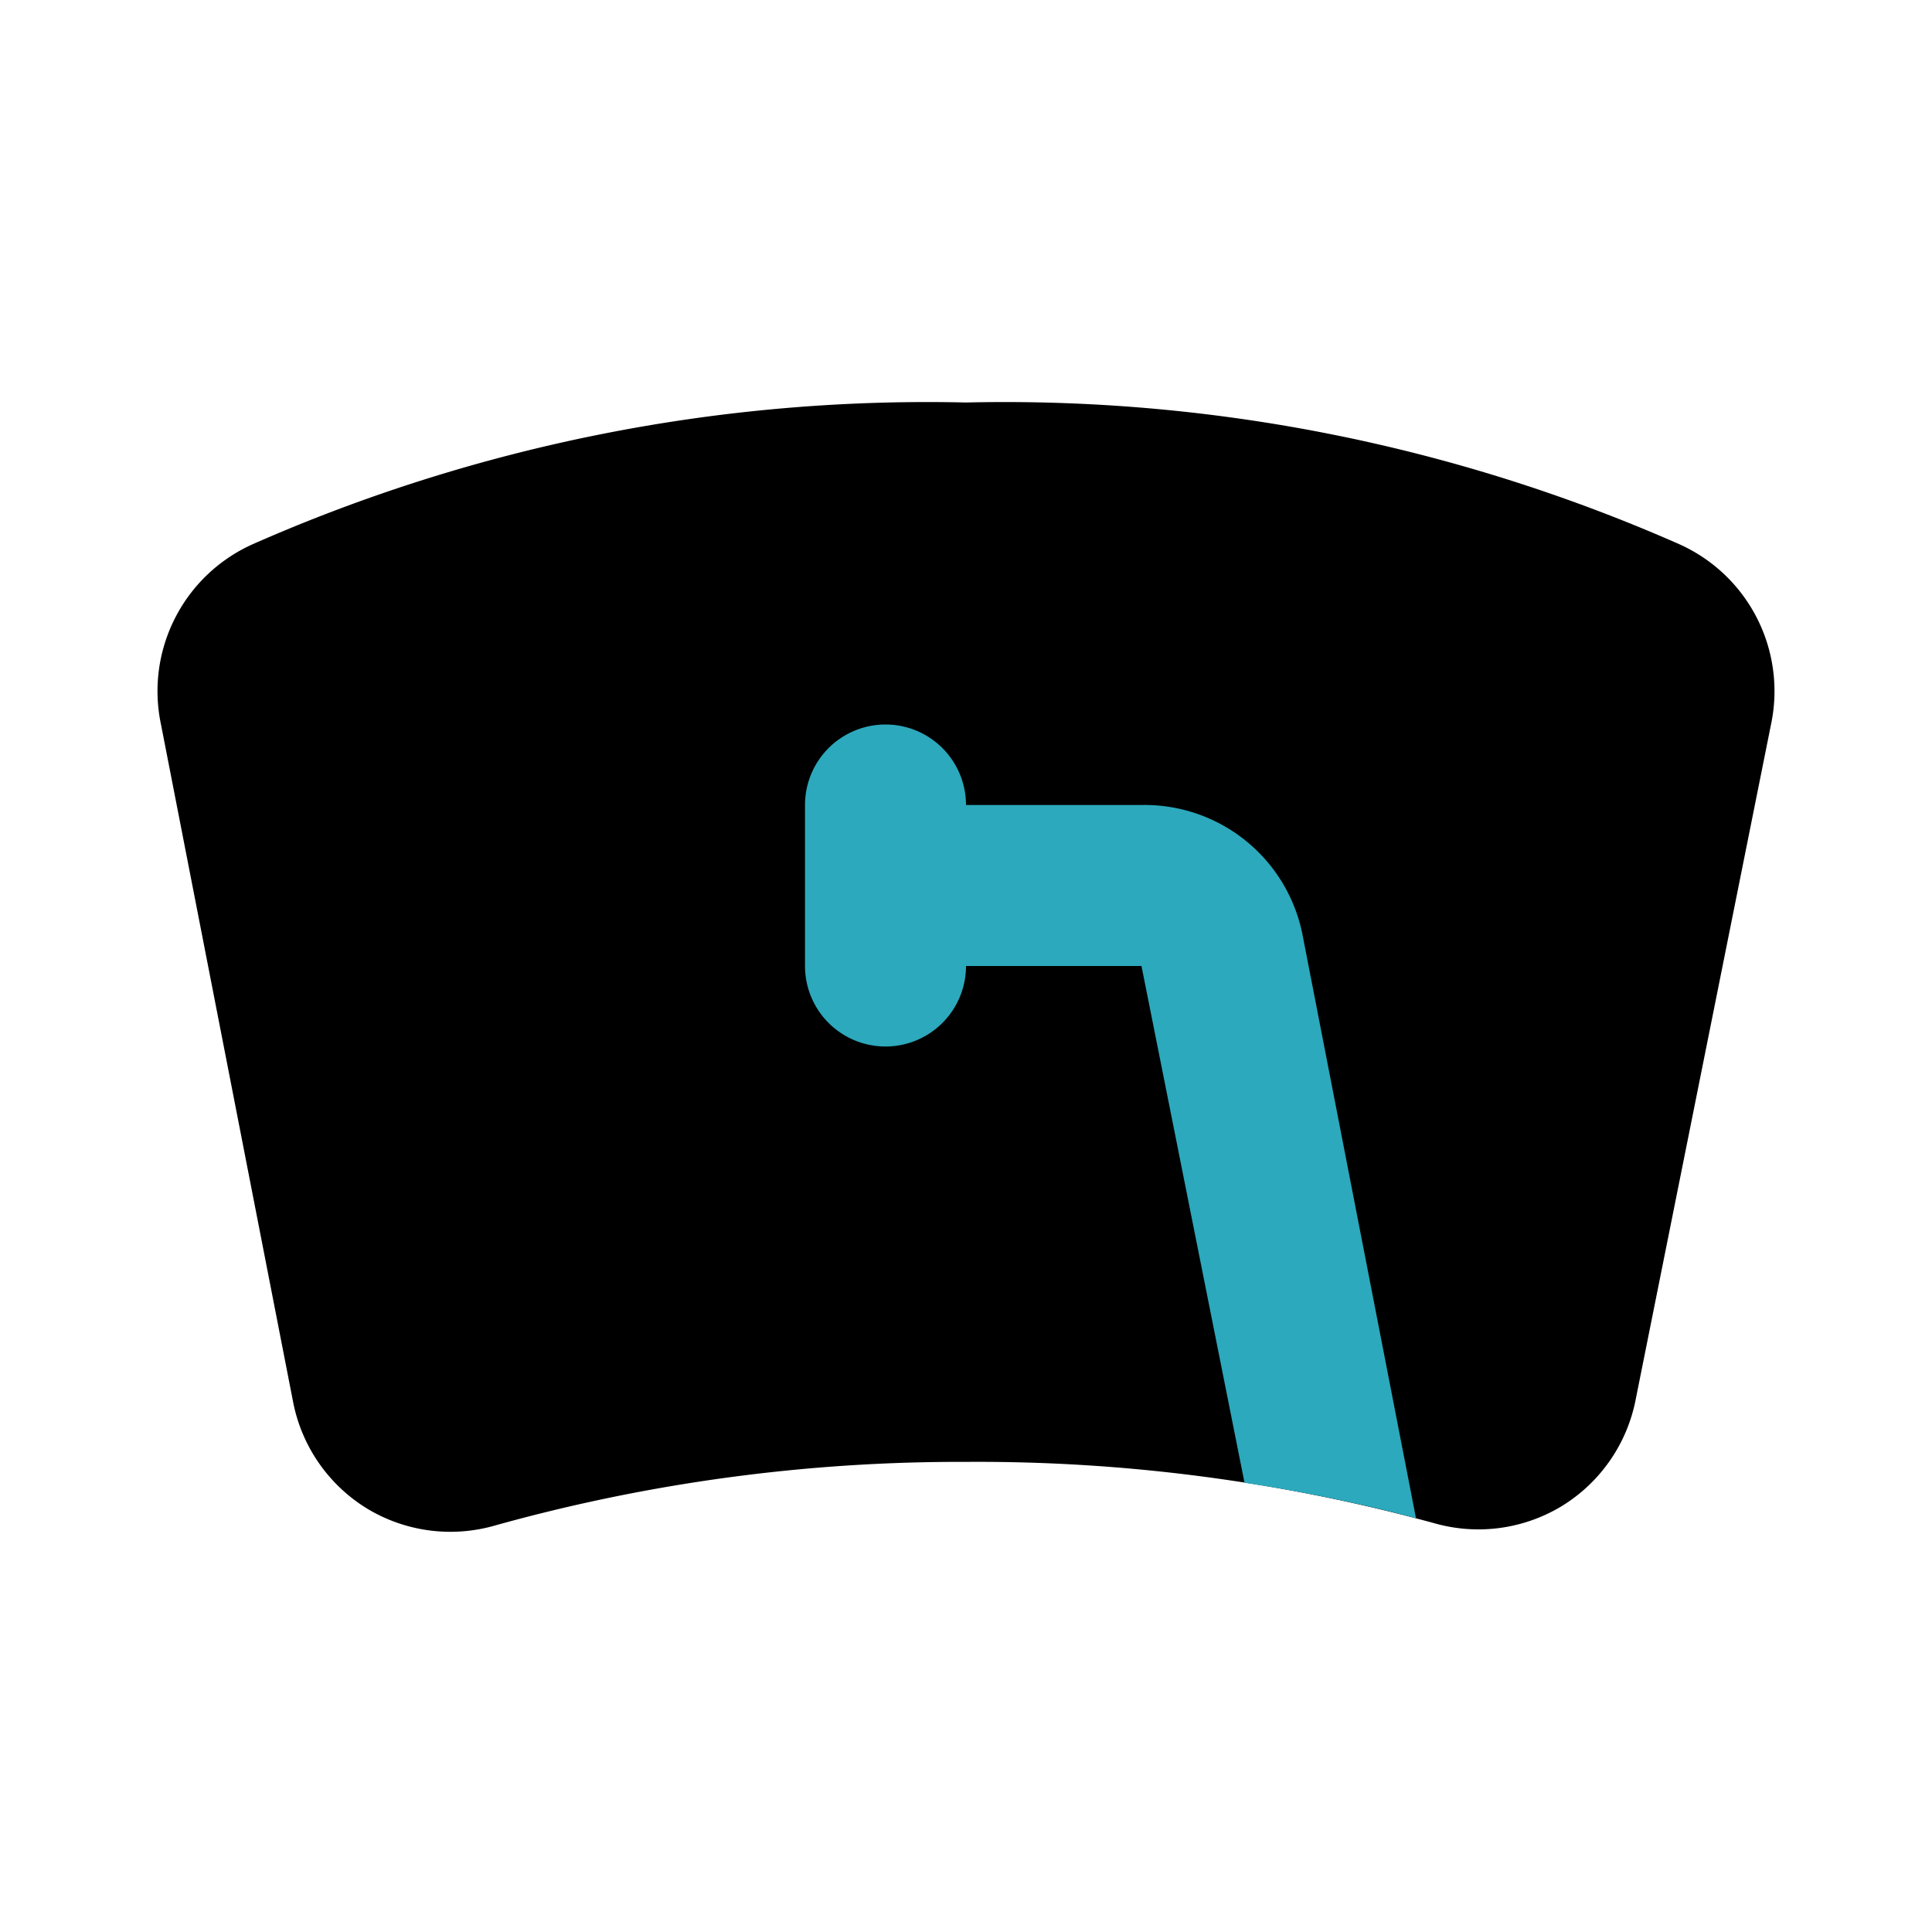
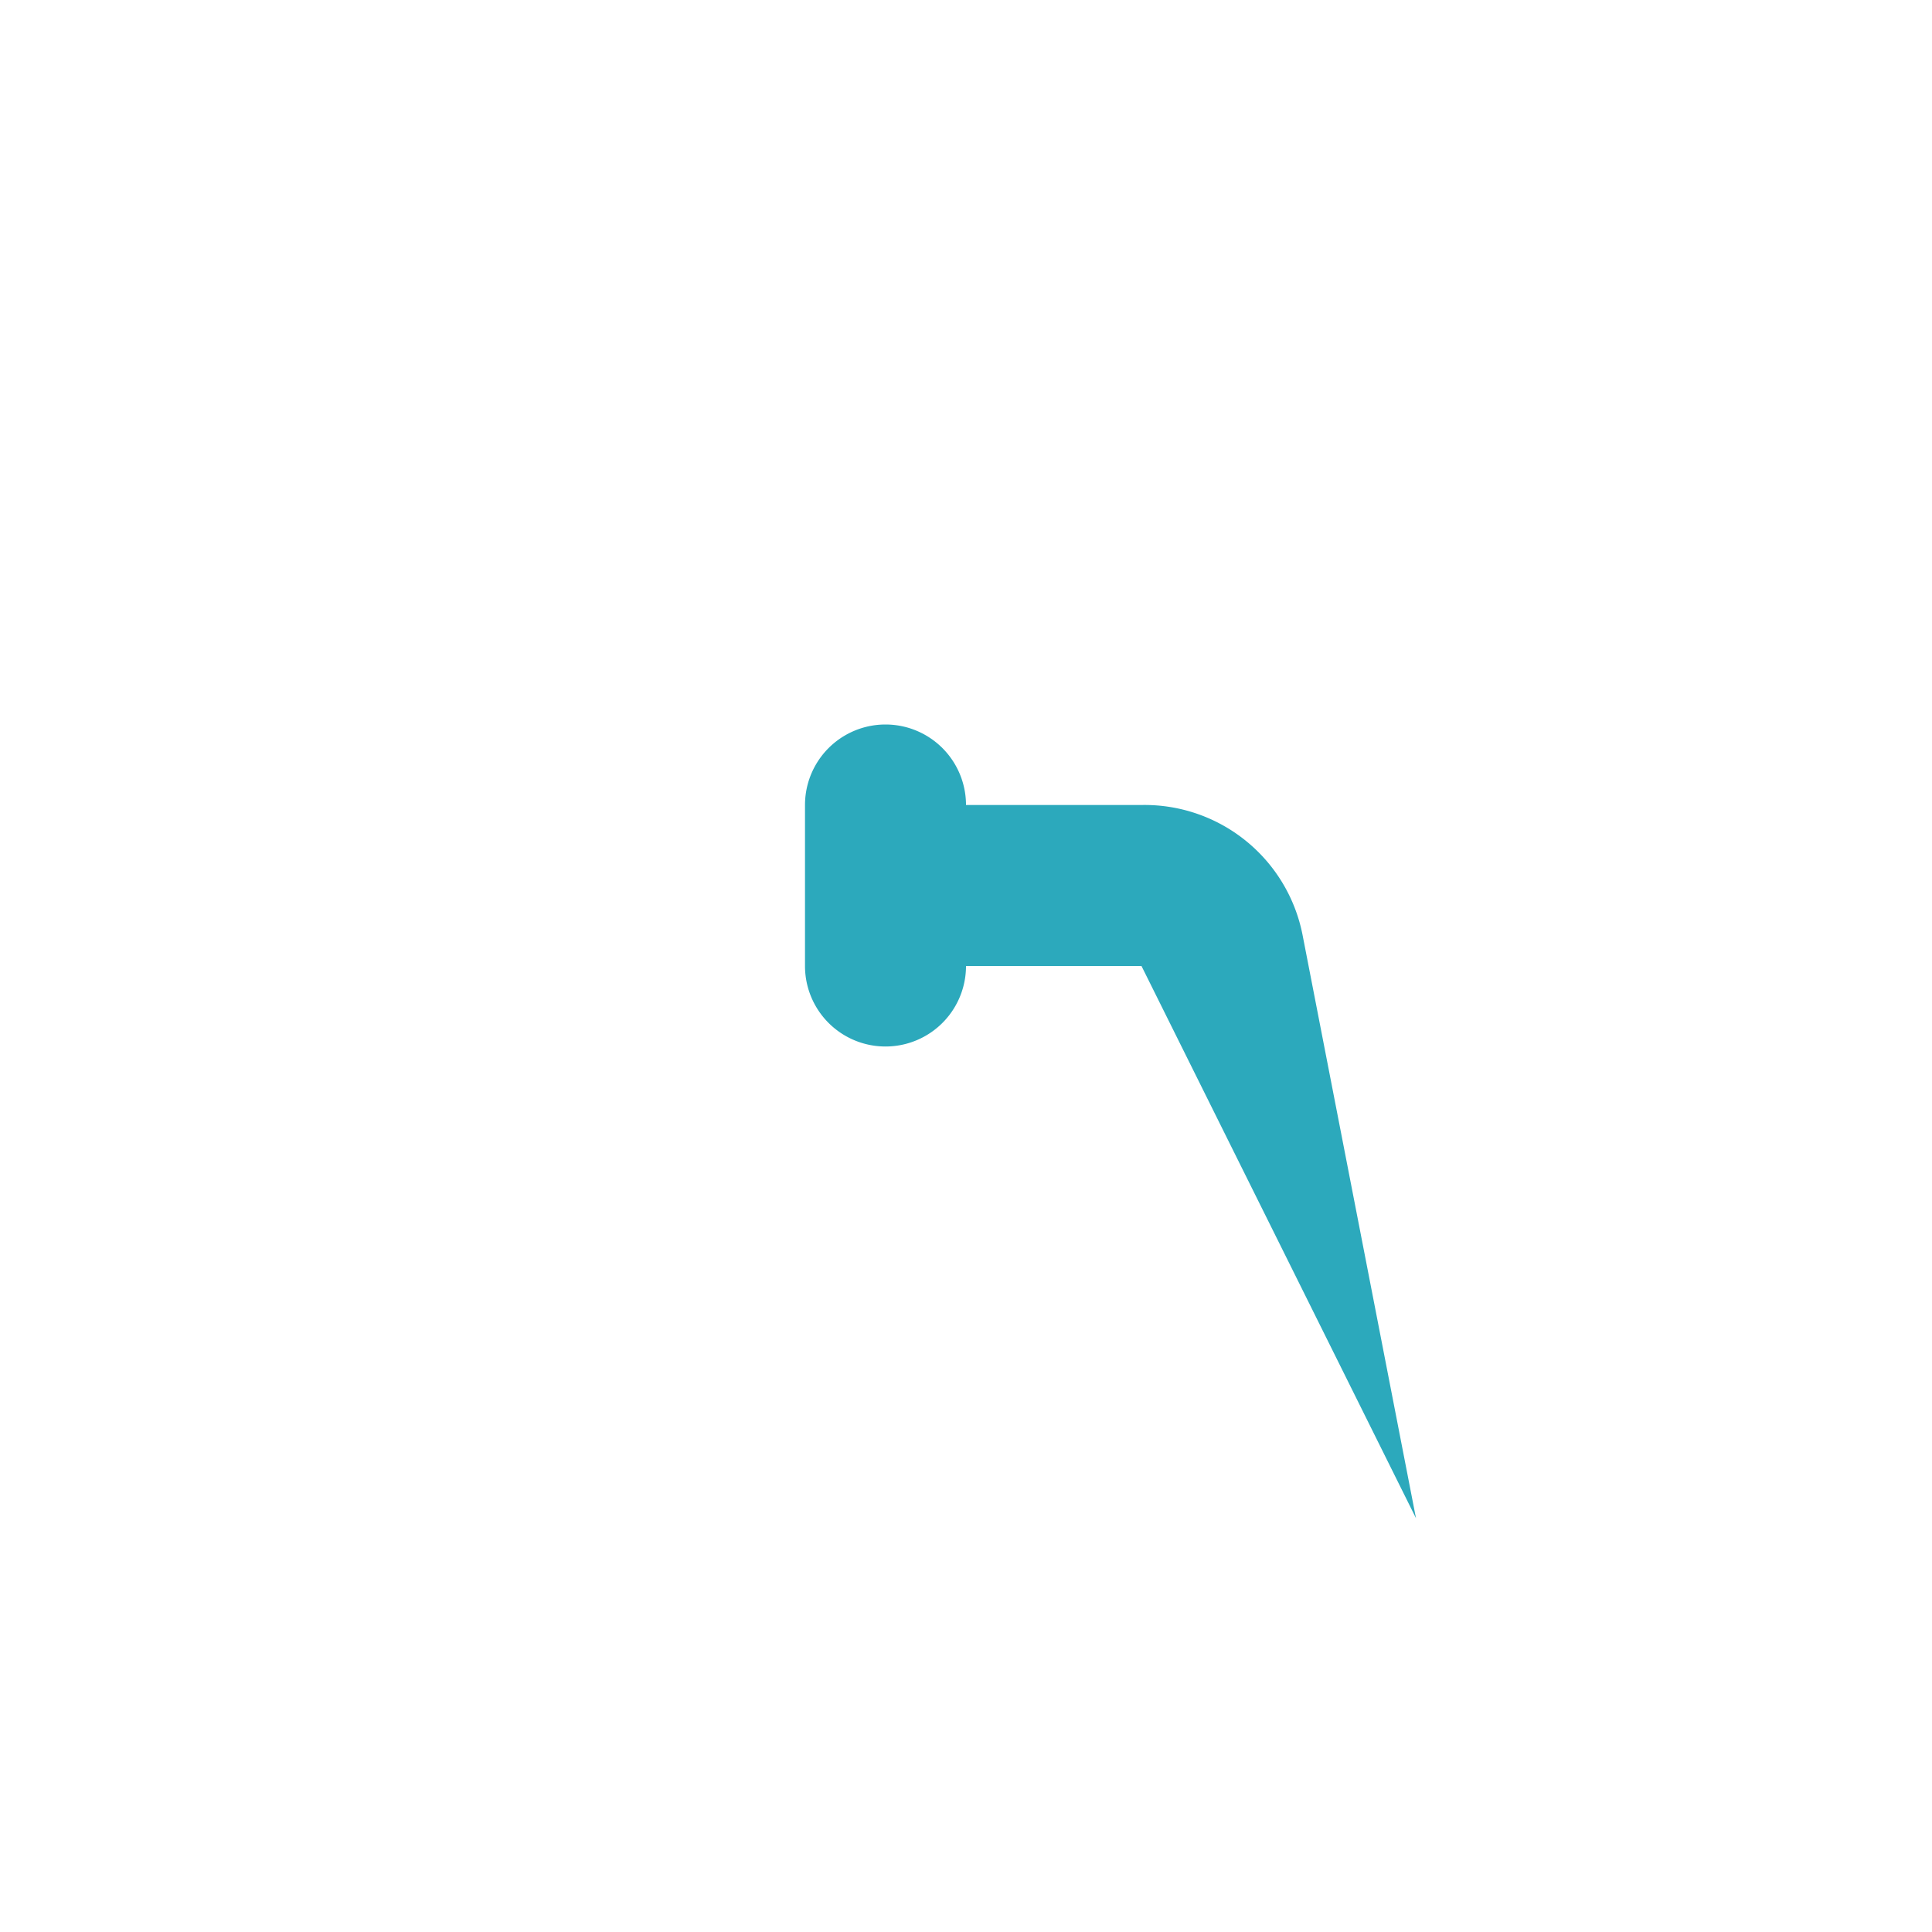
<svg xmlns="http://www.w3.org/2000/svg" fill="#000000" width="800px" height="800px" viewBox="0 0 24 24" id="wiper-left-3" data-name="Flat Color" class="icon flat-color">
-   <path id="primary" d="M20.86,6.76A20.77,20.77,0,0,0,12,5,20.77,20.77,0,0,0,3.14,6.76,2,2,0,0,0,2,9l1.64,8.41a2,2,0,0,0,.92,1.33,2,2,0,0,0,1.59.21A21.49,21.49,0,0,1,12,18.16a21.49,21.49,0,0,1,5.81.76,2,2,0,0,0,1.59-.21,2,2,0,0,0,.92-1.33L22,9A2,2,0,0,0,20.86,6.76Z" style="fill: rgb(0, 0, 0);" />
-   <path id="secondary" d="M17.59,18.86a20.06,20.06,0,0,0-2.13-.44L14.18,12H12a1,1,0,0,1-2,0V10a1,1,0,0,1,2,0h2.18a2,2,0,0,1,2,1.61Z" style="fill: rgb(44, 169, 188);" />
+   <path id="secondary" d="M17.59,18.86L14.18,12H12a1,1,0,0,1-2,0V10a1,1,0,0,1,2,0h2.18a2,2,0,0,1,2,1.61Z" style="fill: rgb(44, 169, 188);" />
</svg>